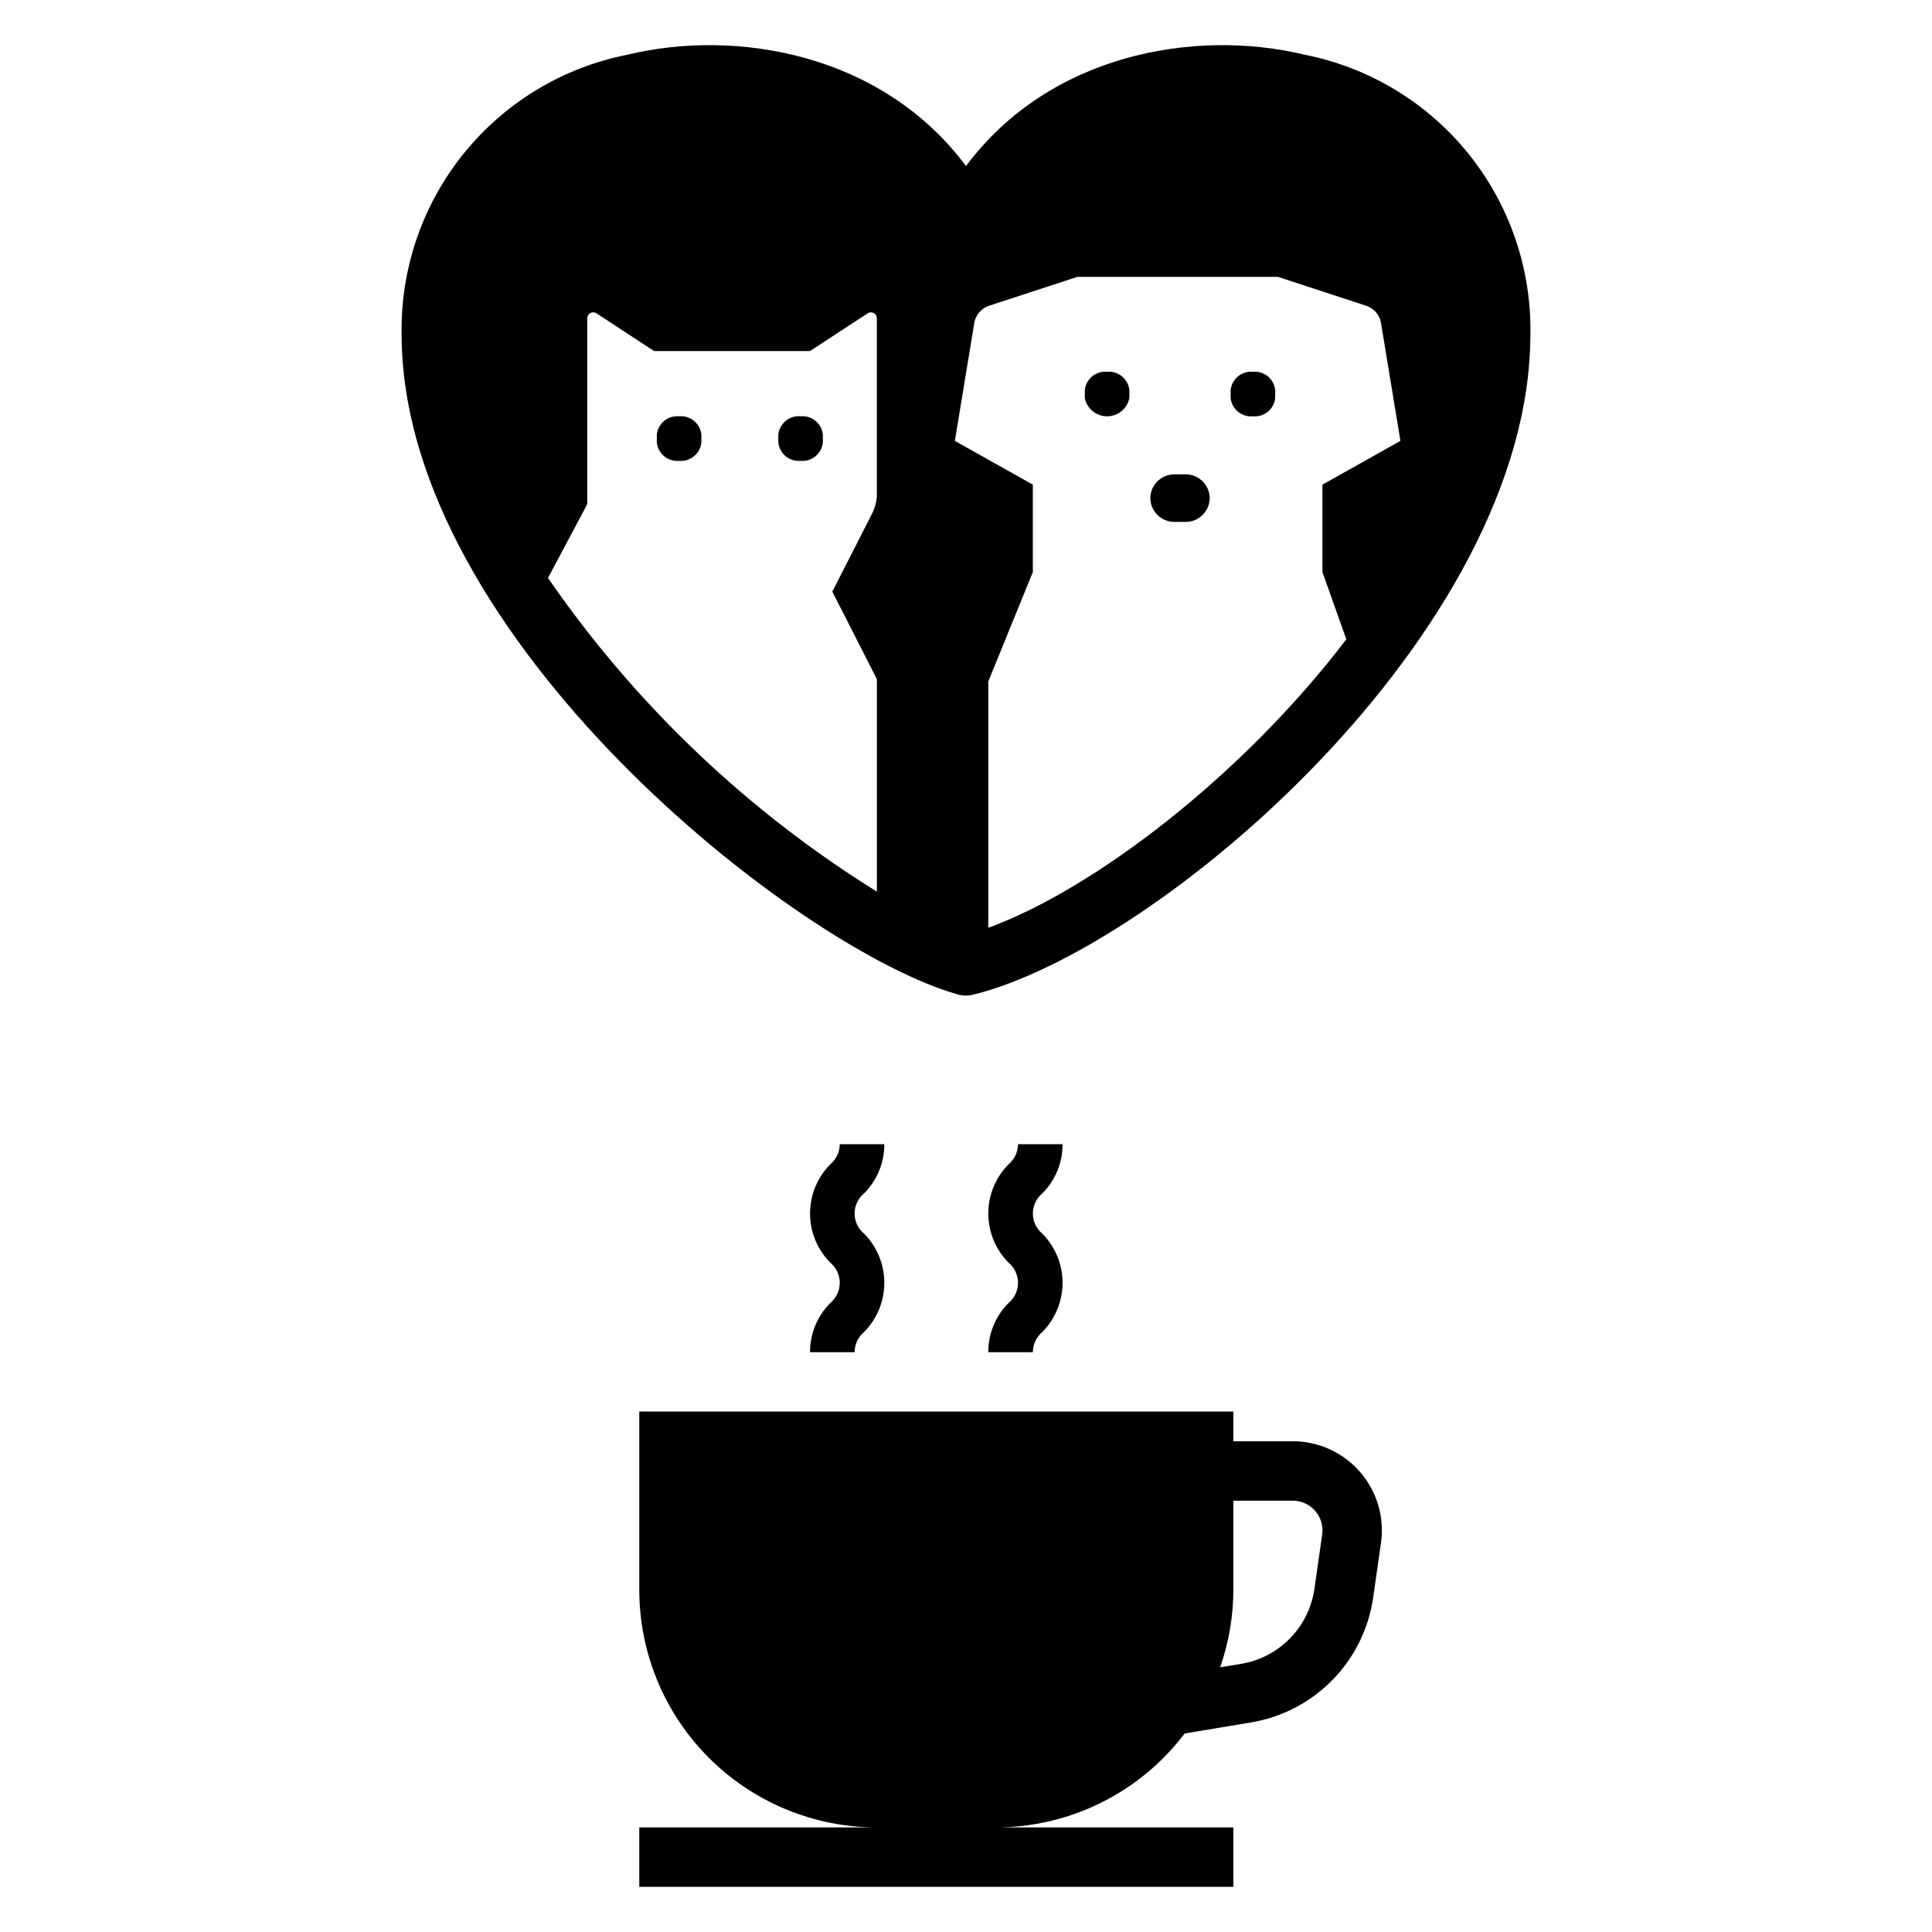
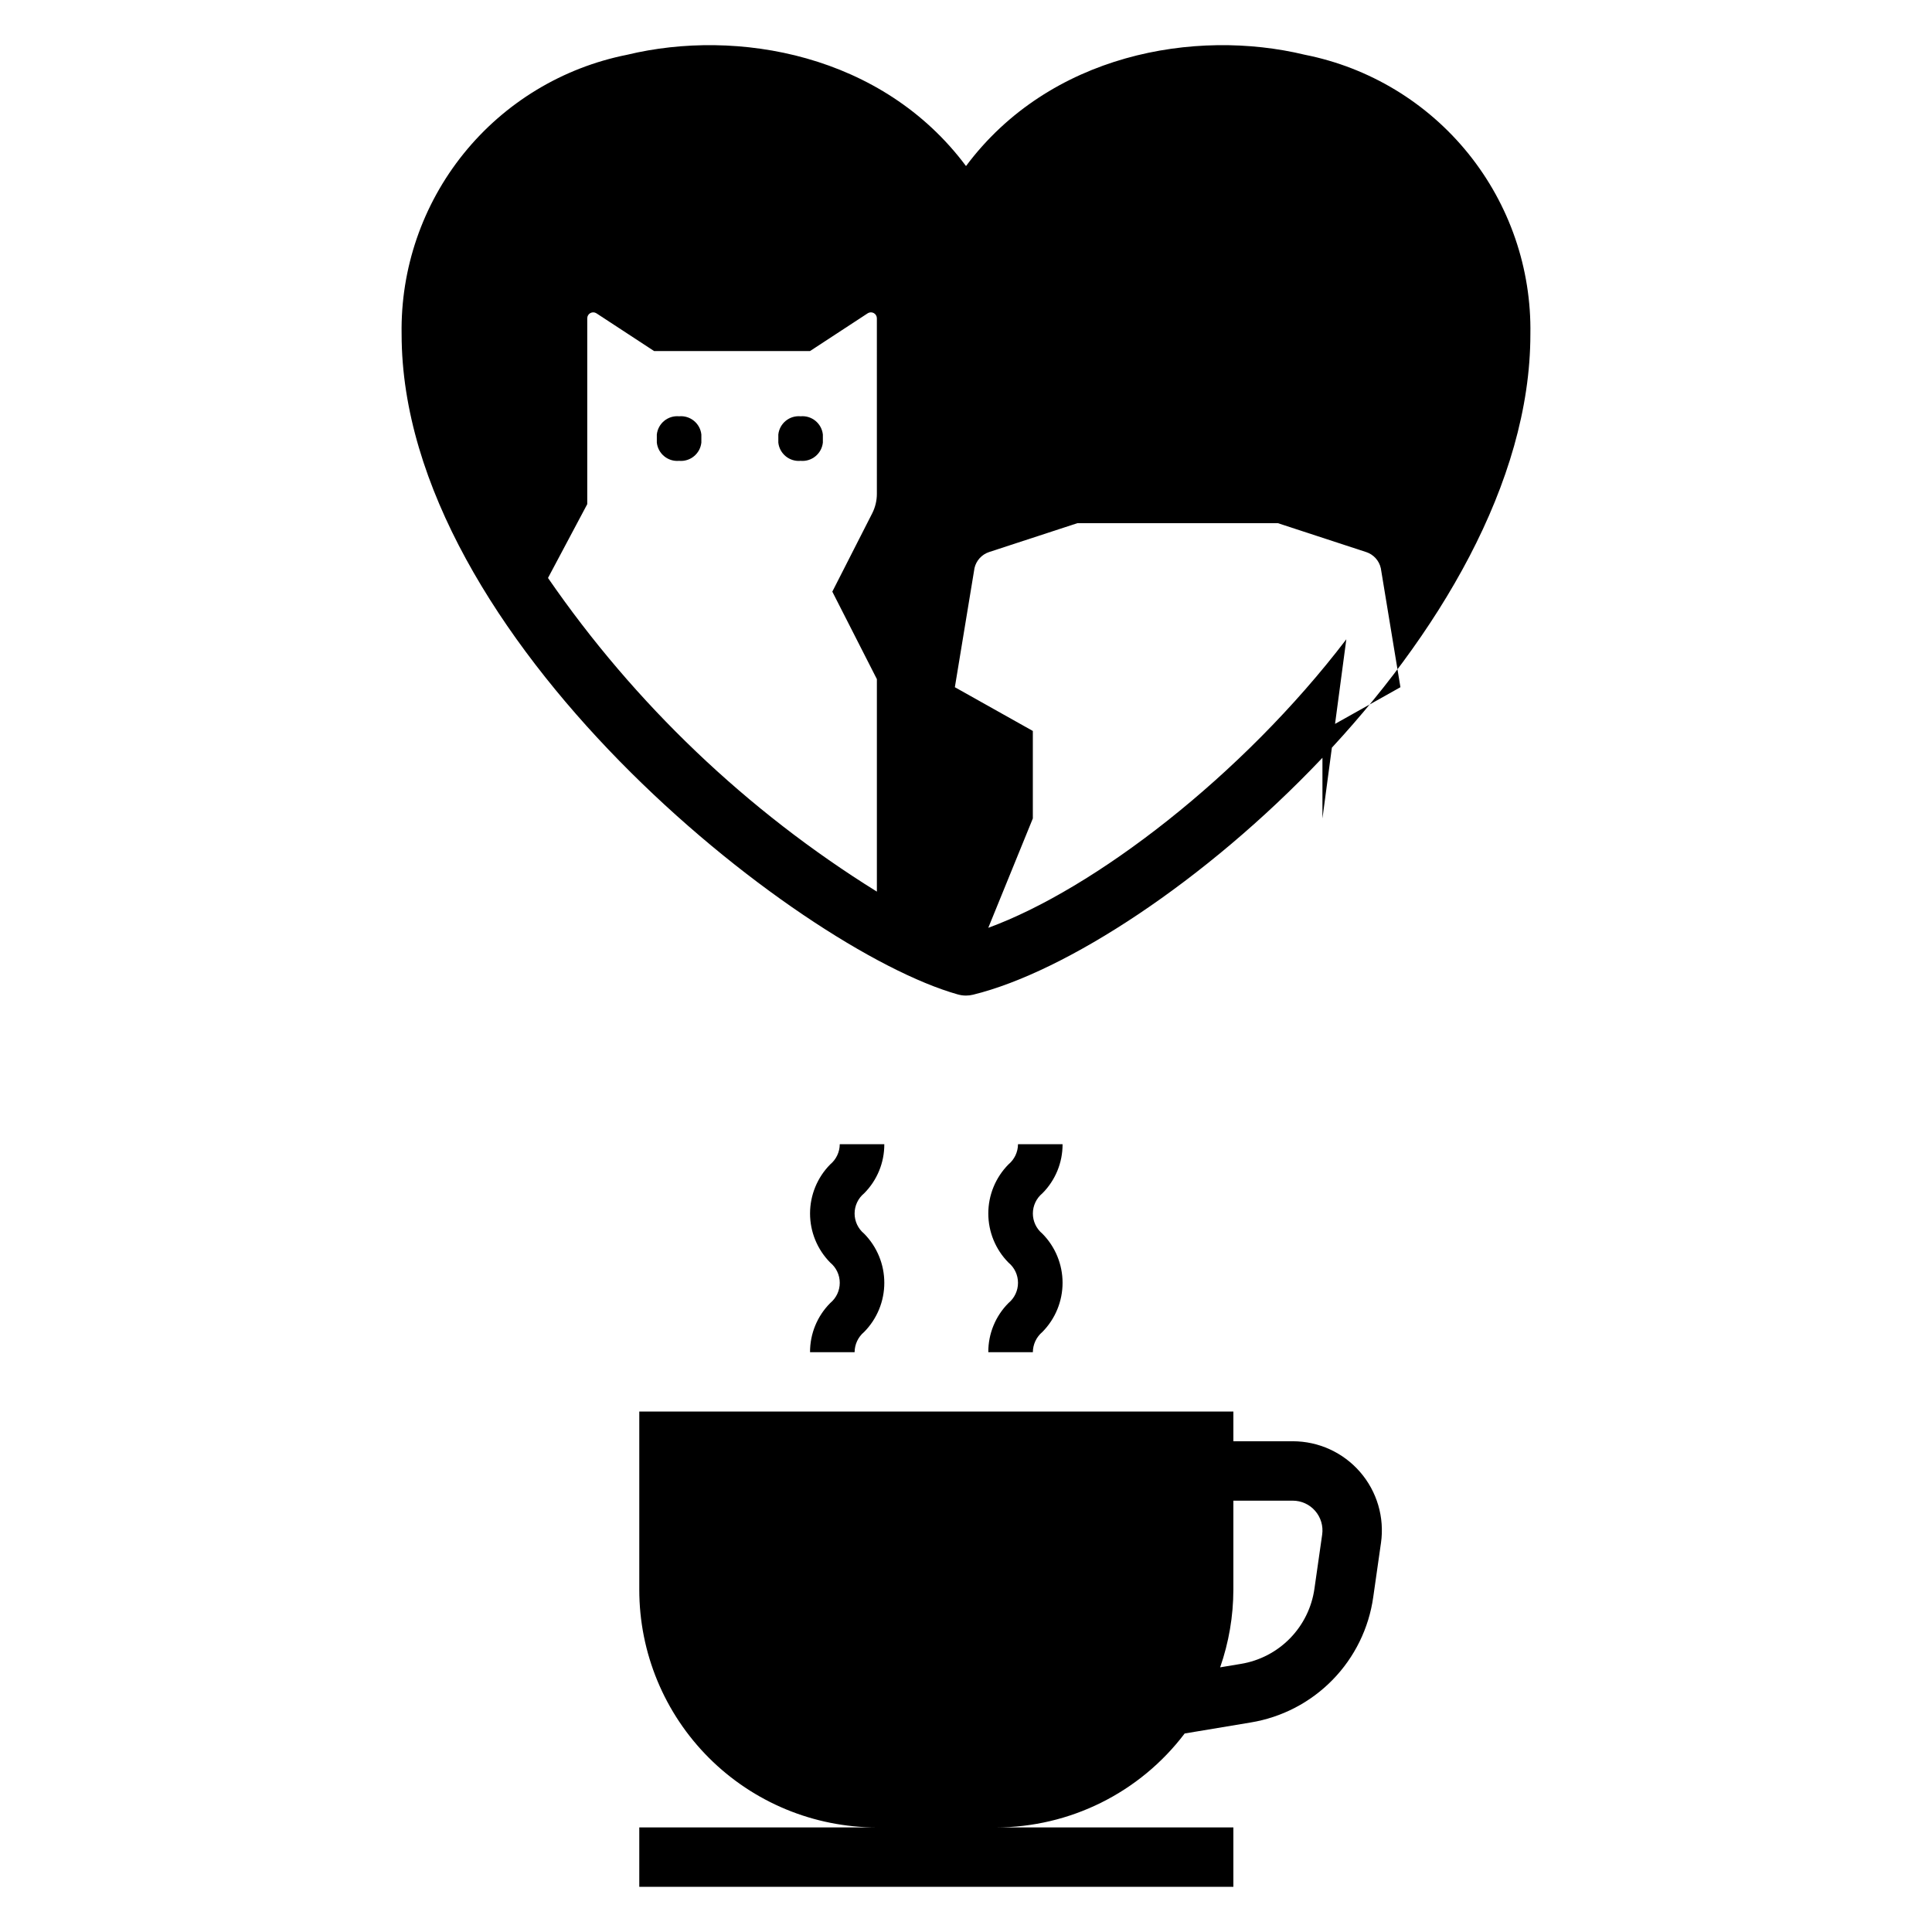
<svg xmlns="http://www.w3.org/2000/svg" fill="#000000" width="800px" height="800px" version="1.1" viewBox="144 144 512 512">
  <g>
    <path d="m457.95 603.39 17.484-2.914c8.258-1.352 15.863-5.309 21.707-11.293 5.848-5.984 9.625-13.68 10.785-21.961l2.043-14.316 0.004-0.004c0.969-6.777-1.051-13.641-5.539-18.812-4.484-5.172-10.992-8.145-17.84-8.145h-15.738v-7.871h-157.44v47.234c0 16.699 6.633 32.719 18.445 44.531 11.809 11.809 27.828 18.445 44.531 18.445h-62.977v15.742h157.44v-15.742h-62.977c19.664 0 38.199-9.215 50.07-24.895zm12.906-38.082v-23.617h15.738c2.281 0 4.449 0.988 5.945 2.715 1.496 1.723 2.172 4.008 1.852 6.269l-2.047 14.316c-0.695 4.973-2.965 9.59-6.473 13.18-3.508 3.59-8.074 5.965-13.027 6.777l-5.492 0.914c2.305-6.609 3.488-13.555 3.504-20.555z" />
    <path d="m405.91 502.34h11.809c0.012-2.066 0.934-4.023 2.516-5.352 3.434-3.469 5.356-8.152 5.356-13.031 0-4.875-1.926-9.559-5.359-13.027-1.59-1.312-2.512-3.273-2.512-5.336 0-2.066 0.922-4.023 2.512-5.34 3.453-3.453 5.379-8.141 5.359-13.02h-11.809c-0.016 2.059-0.934 4.012-2.516 5.332-3.43 3.465-5.356 8.145-5.356 13.02 0 4.879 1.922 9.559 5.352 13.023 1.598 1.32 2.519 3.281 2.519 5.348 0 2.07-0.922 4.031-2.516 5.352-3.449 3.457-5.379 8.145-5.356 13.031z" />
    <path d="m358.67 502.34h11.809c0.012-2.066 0.934-4.023 2.519-5.352 3.43-3.469 5.356-8.152 5.352-13.031 0-4.875-1.926-9.559-5.356-13.027-1.594-1.312-2.516-3.273-2.516-5.336 0-2.066 0.922-4.023 2.516-5.34 3.449-3.453 5.379-8.141 5.356-13.02h-11.809 0.004c-0.016 2.059-0.934 4.012-2.516 5.332-3.434 3.465-5.356 8.145-5.359 13.02 0 4.879 1.926 9.559 5.356 13.023 1.594 1.32 2.516 3.281 2.519 5.348 0 2.07-0.922 4.031-2.516 5.352-3.453 3.457-5.379 8.145-5.359 13.031z" />
    <path d="m323.97 254.32h-0.008c-2.953-0.266-5.574 1.879-5.898 4.828v2.152-0.004c0.324 2.949 2.945 5.098 5.898 4.832h0.008c2.953 0.266 5.574-1.883 5.898-4.832v-2.152 0.004c-0.32-2.949-2.945-5.094-5.898-4.828z" />
    <path d="m356.17 254.32h-0.008c-2.953-0.266-5.574 1.879-5.898 4.828v2.152-0.004c0.324 2.949 2.945 5.098 5.898 4.832h0.008c2.953 0.266 5.574-1.883 5.898-4.832v-2.152 0.004c-0.324-2.949-2.945-5.094-5.898-4.828z" />
-     <path d="m437.39 242.52c-2.953-0.266-5.578 1.883-5.902 4.828v2.152c0.566 2.809 3.035 4.828 5.902 4.828s5.336-2.019 5.902-4.828v-2.152c-0.324-2.945-2.949-5.094-5.902-4.828z" />
    <path d="m476.04 242.52h-0.008c-2.953-0.266-5.574 1.883-5.898 4.828v2.152c0.324 2.949 2.945 5.094 5.898 4.828h0.008c2.953 0.266 5.578-1.879 5.902-4.828v-2.152c-0.324-2.945-2.949-5.094-5.902-4.828z" />
    <path d="m458.15 269.71h-2.867c-3.519-0.039-6.398 2.781-6.441 6.297v0.004c0.043 3.516 2.922 6.332 6.441 6.297h2.867c3.516 0.035 6.398-2.781 6.438-6.297v-0.004c-0.039-3.516-2.922-6.336-6.438-6.297z" />
-     <path d="m489.83 158.52c-29.164-7.051-67.691-0.215-89.828 29.488-22.141-29.703-60.656-36.539-89.832-29.488-17.055 3.387-32.379 12.656-43.297 26.188-10.918 13.535-16.738 30.473-16.441 47.859 0 80.367 104.92 163.04 147.44 174.98l0.004-0.004c0.691 0.195 1.406 0.293 2.125 0.293 0.629 0 1.262-0.078 1.875-0.23 49.258-12.082 147.69-96.246 147.69-175.04 0.297-17.387-5.523-34.324-16.441-47.859-10.918-13.531-26.242-22.801-43.297-26.188zm-113.45 116.34c0 1.805-0.426 3.586-1.246 5.195l-10.562 20.738 11.809 23.184v56.312c-34.461-21.414-64.133-49.715-87.156-83.125l10.402-19.559v-49.258c0-0.578 0.316-1.109 0.828-1.383 0.508-0.273 1.125-0.25 1.609 0.066l15.277 10h41.328l15.277-10h-0.004c0.484-0.316 1.102-0.34 1.613-0.066 0.508 0.273 0.824 0.805 0.824 1.383zm124.41 38.559c-27.66 36.285-66.949 66.25-94.887 76.461v-65.277l11.809-28.984v-23.184l-20.664-11.594 5.199-31.543h-0.004c0.453-2.019 1.938-3.648 3.906-4.285l23.371-7.644h53.137l23.367 7.648v-0.004c1.969 0.637 3.457 2.266 3.906 4.285l5.199 31.543-20.668 11.594v23.188z" />
+     <path d="m489.83 158.52c-29.164-7.051-67.691-0.215-89.828 29.488-22.141-29.703-60.656-36.539-89.832-29.488-17.055 3.387-32.379 12.656-43.297 26.188-10.918 13.535-16.738 30.473-16.441 47.859 0 80.367 104.92 163.04 147.44 174.98l0.004-0.004c0.691 0.195 1.406 0.293 2.125 0.293 0.629 0 1.262-0.078 1.875-0.23 49.258-12.082 147.69-96.246 147.69-175.04 0.297-17.387-5.523-34.324-16.441-47.859-10.918-13.531-26.242-22.801-43.297-26.188zm-113.45 116.34c0 1.805-0.426 3.586-1.246 5.195l-10.562 20.738 11.809 23.184v56.312c-34.461-21.414-64.133-49.715-87.156-83.125l10.402-19.559v-49.258c0-0.578 0.316-1.109 0.828-1.383 0.508-0.273 1.125-0.25 1.609 0.066l15.277 10h41.328l15.277-10h-0.004c0.484-0.316 1.102-0.34 1.613-0.066 0.508 0.273 0.824 0.805 0.824 1.383zm124.41 38.559c-27.66 36.285-66.949 66.25-94.887 76.461l11.809-28.984v-23.184l-20.664-11.594 5.199-31.543h-0.004c0.453-2.019 1.938-3.648 3.906-4.285l23.371-7.644h53.137l23.367 7.648v-0.004c1.969 0.637 3.457 2.266 3.906 4.285l5.199 31.543-20.668 11.594v23.188z" />
  </g>
</svg>